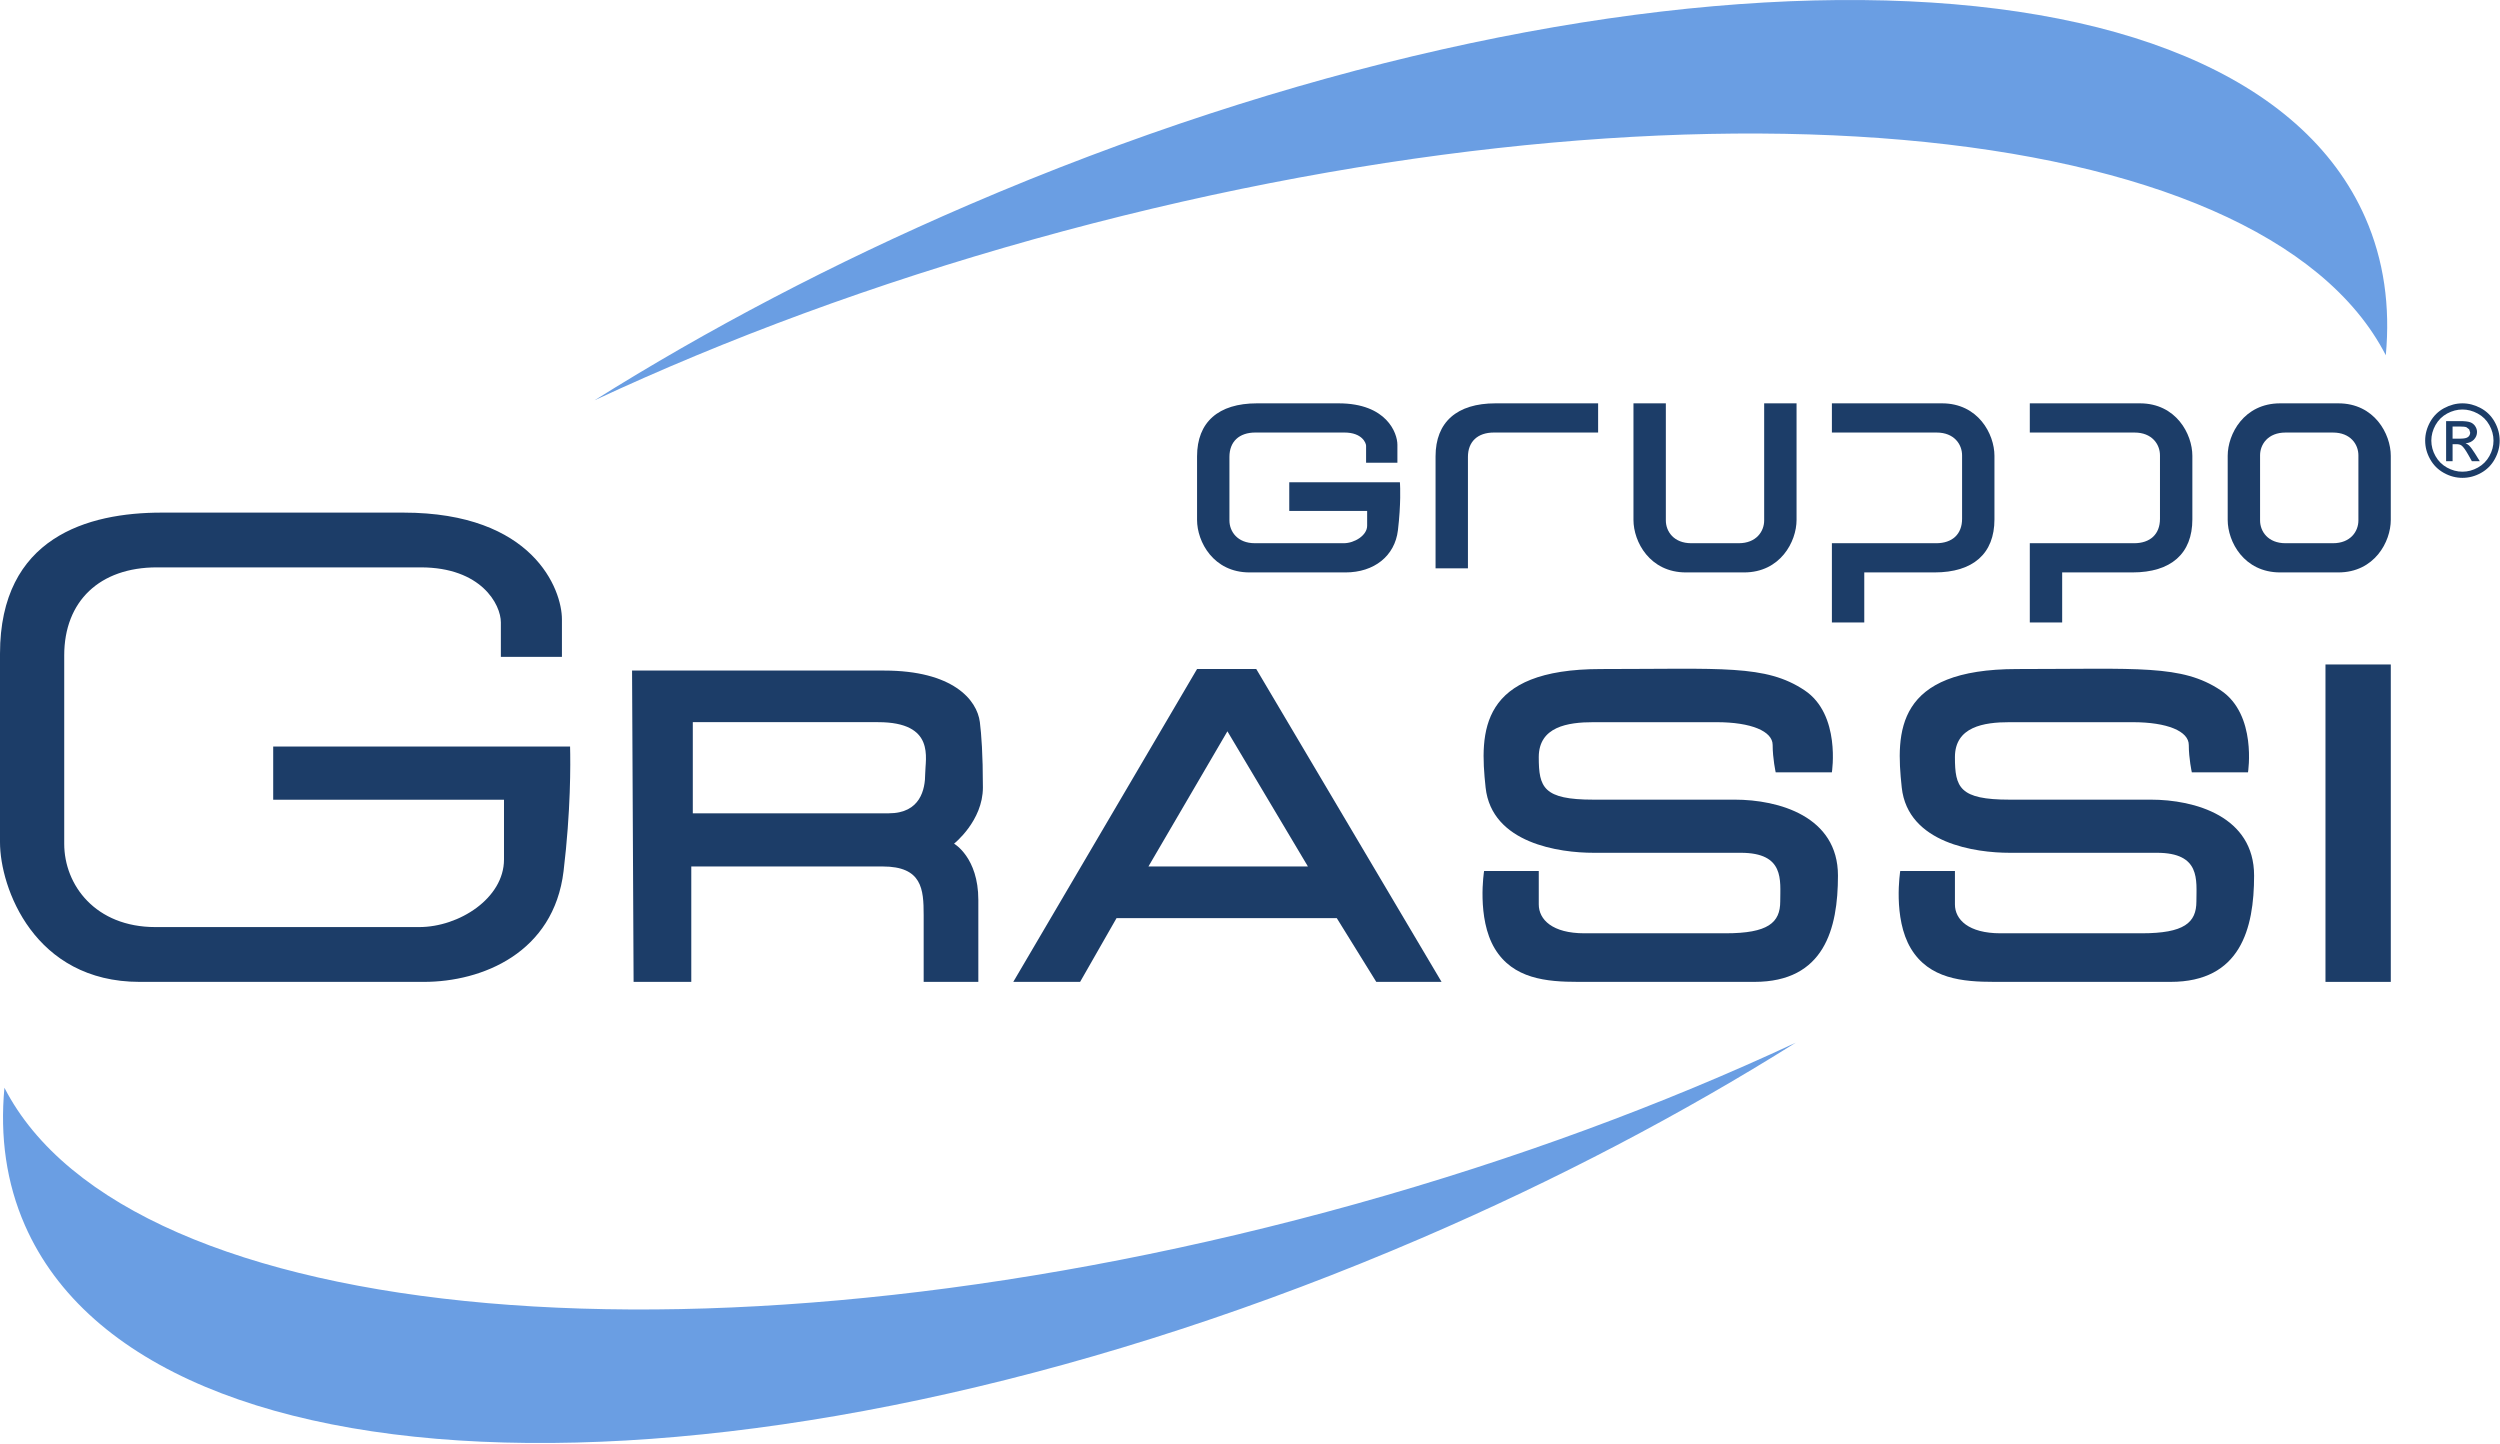
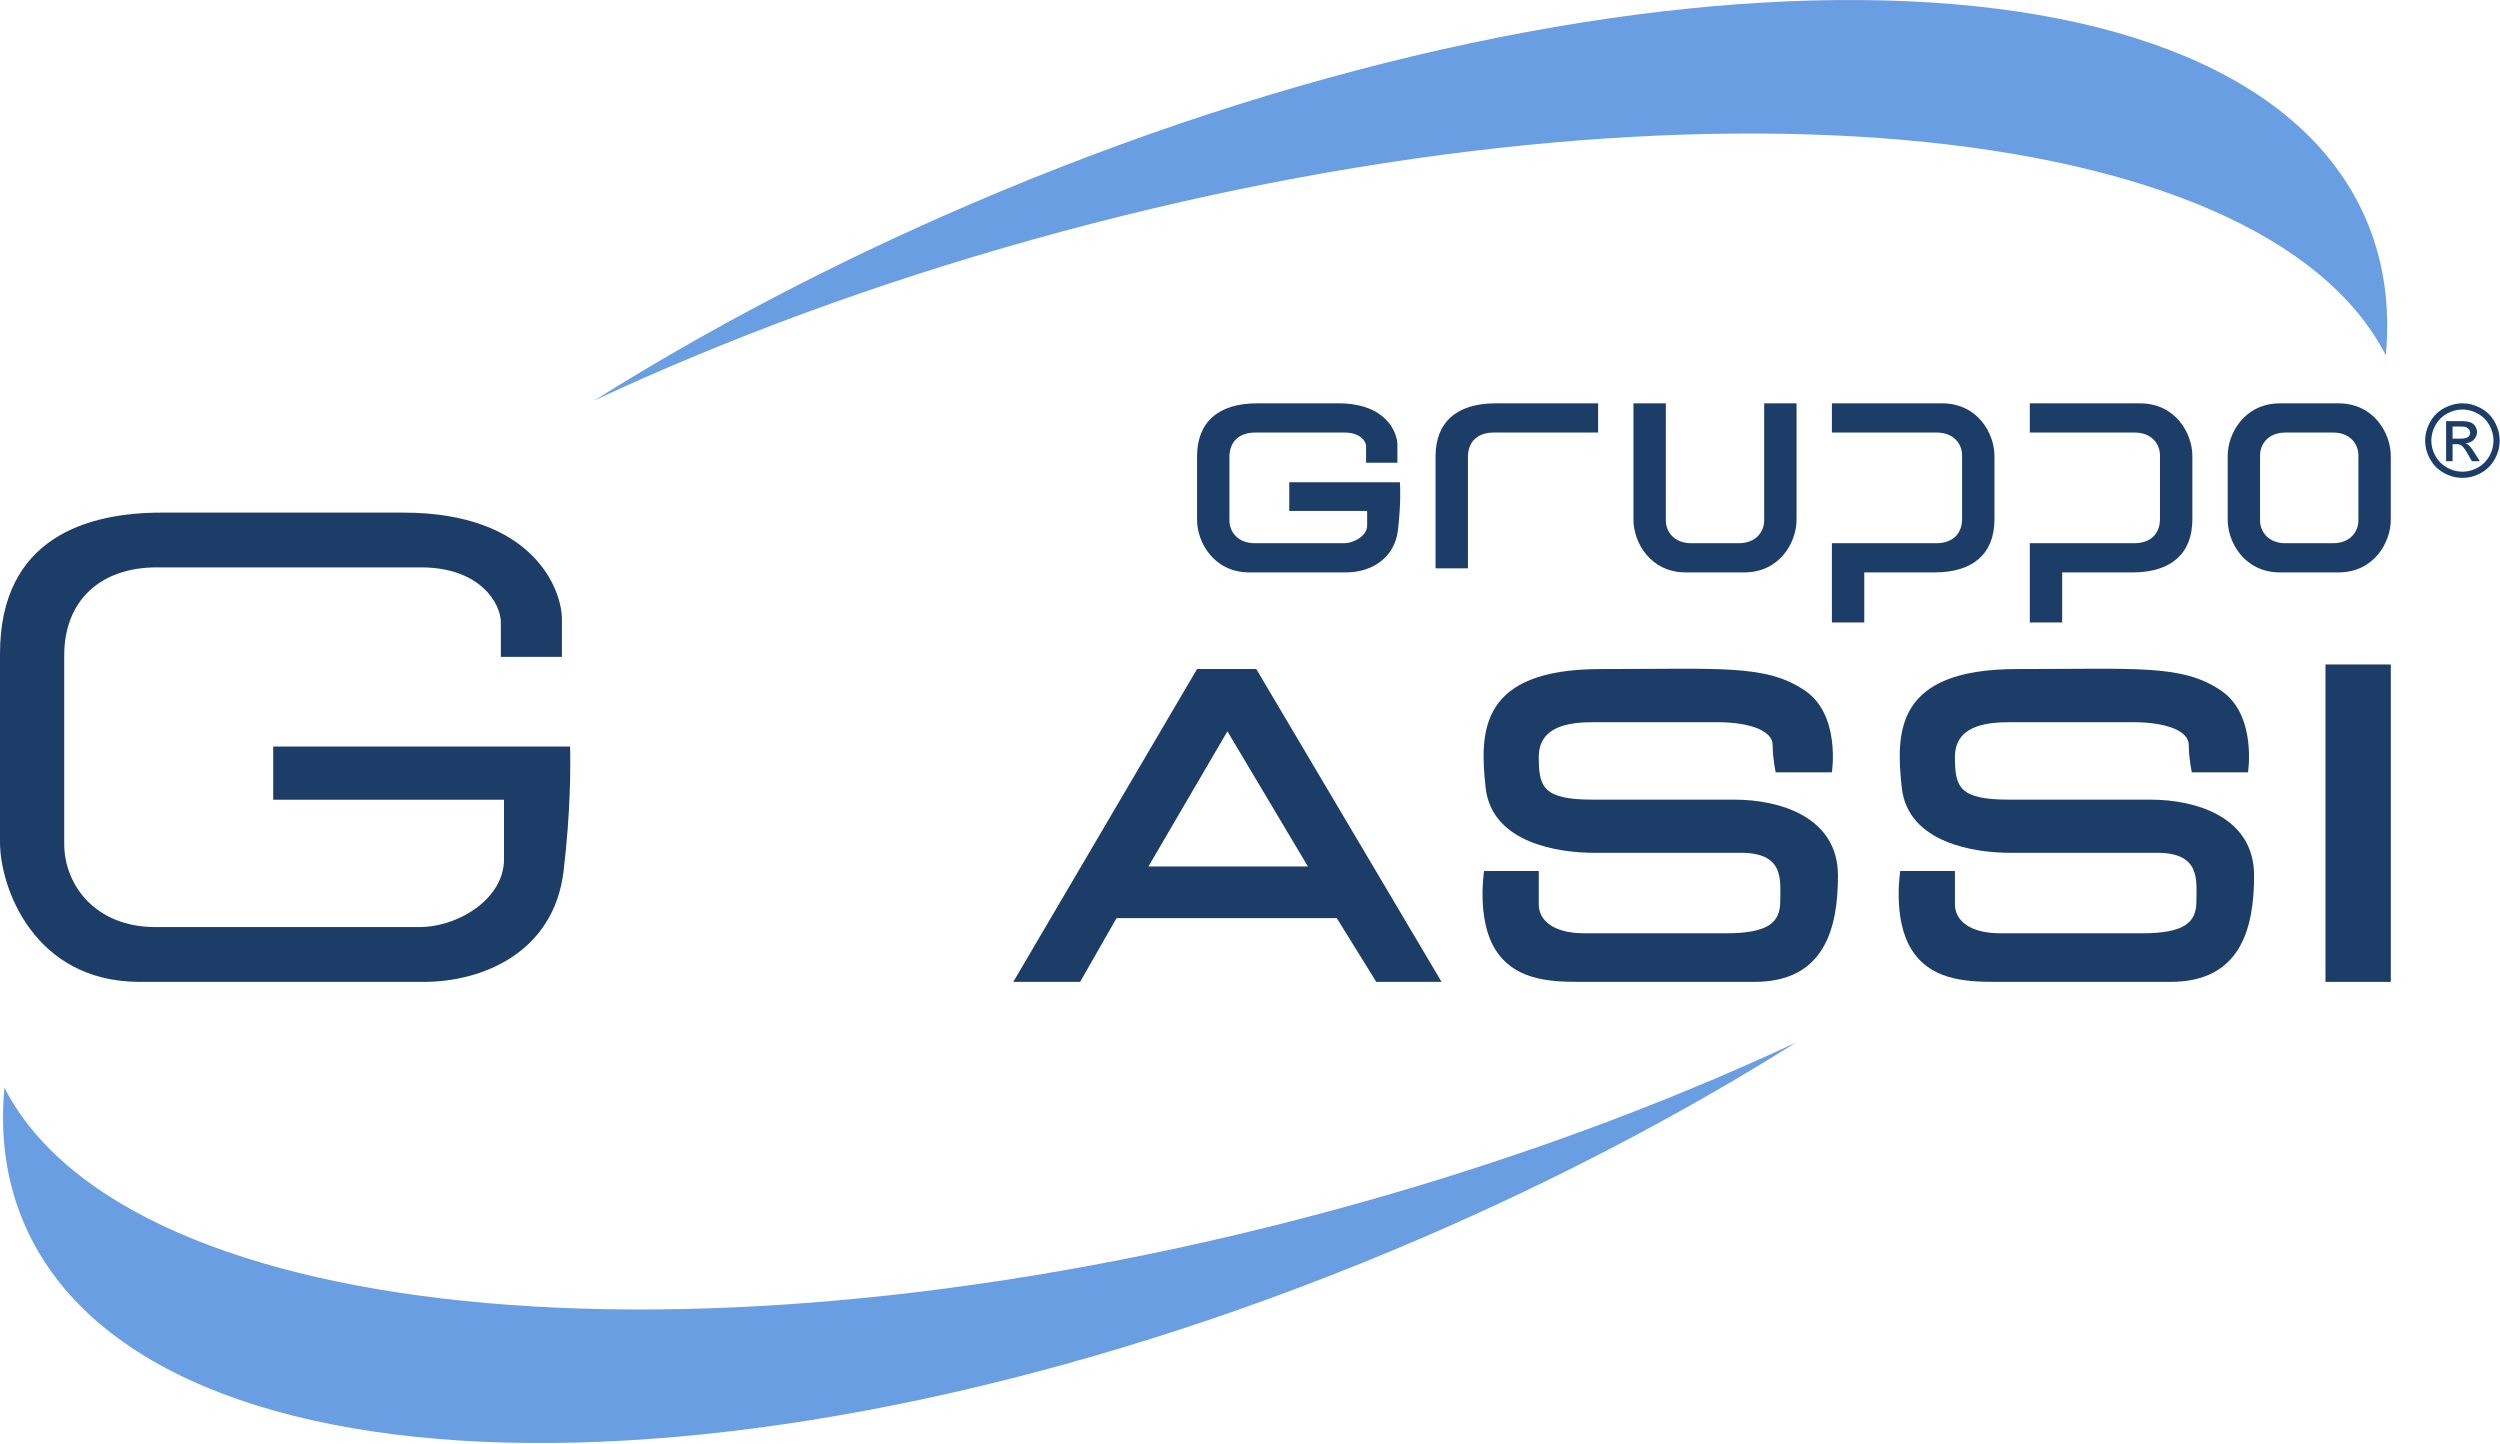
<svg xmlns="http://www.w3.org/2000/svg" width="100%" height="100%" viewBox="0 0 1155 667" version="1.1" xml:space="preserve" style="fill-rule:evenodd;clip-rule:evenodd;stroke-linejoin:round;stroke-miterlimit:2;">
  <path d="M1133.09,202.654l3.629,0c1.733,0 2.908,-0.266 3.546,-0.783c0.629,-0.504 0.954,-1.196 0.954,-2.05l-0.471,-1.475l-1.254,-0.963c-0.55,-0.212 -1.546,-0.325 -3.013,-0.325l-3.391,0l-0,5.596Zm-2.988,10.425l0,-18.529l6.359,0c2.183,0 3.75,0.167 4.725,0.513c0.97,0.337 1.745,0.941 2.325,1.791c0.583,0.854 0.875,1.759 0.875,2.713c-0,1.362 -0.492,2.537 -1.455,3.546c-0.962,0.995 -2.25,1.558 -3.841,1.679c0.65,0.279 1.175,0.604 1.566,0.987c0.75,0.738 1.659,1.959 2.746,3.671l2.259,3.629l-3.659,0l-1.637,-2.925c-1.296,-2.296 -2.325,-3.725 -3.121,-4.308c-0.55,-0.425 -1.354,-0.638 -2.408,-0.638l-1.746,0l-0,7.871l-2.988,0Zm7.546,-23.891c-2.421,-0 -4.771,0.625 -7.067,1.858c-2.283,1.242 -4.075,3.012 -5.375,5.317c-1.287,2.308 -1.933,4.704 -1.933,7.2c0,2.47 0.638,4.858 1.913,7.129c1.266,2.275 3.045,4.054 5.316,5.321c2.284,1.275 4.659,1.912 7.146,1.912c2.471,0 4.867,-0.637 7.142,-1.912c2.283,-1.267 4.05,-3.046 5.316,-5.321c1.267,-2.271 1.892,-4.659 1.892,-7.129c0,-2.496 -0.637,-4.892 -1.925,-7.2c-1.287,-2.305 -3.079,-4.075 -5.375,-5.317c-2.296,-1.233 -4.646,-1.858 -7.05,-1.858m0,-2.846c2.896,-0 5.708,0.741 8.471,2.216c2.746,1.492 4.896,3.609 6.429,6.371c1.533,2.754 2.304,5.642 2.304,8.634c0,2.966 -0.75,5.82 -2.271,8.55c-1.512,2.745 -3.637,4.87 -6.358,6.383c-2.733,1.521 -5.587,2.271 -8.575,2.271c-2.979,-0 -5.833,-0.75 -8.567,-2.271c-2.729,-1.513 -4.858,-3.638 -6.379,-6.383c-1.525,-2.73 -2.275,-5.584 -2.275,-8.55c0,-2.992 0.775,-5.88 2.309,-8.634c1.541,-2.762 3.691,-4.879 6.445,-6.371c2.755,-1.475 5.575,-2.216 8.467,-2.216" style="fill:#1c3d68;fill-rule:nonzero;" />
  <path d="M577.29,264.459c-16.73,-0 -24.25,-14.184 -24.25,-24.25l-0,-29.375c-0,-15.792 9.825,-24.492 27.67,-24.492l37.7,0c22.305,0 27.188,13.796 27.188,19.108l-0,8.334l-14.467,-0l0,-7.846c0,-1.213 -1.787,-6.108 -10.025,-6.108l-41.129,-0c-7.5,-0 -11.979,4.204 -11.979,11.25l-0,29.375c-0,5.062 3.675,10.508 11.737,10.508l41.125,-0c4.875,-0 10.759,-3.592 10.759,-8.058l-0,-6.846l-35.984,-0l0,-13.246l51.117,-0l0.067,1.171c0.021,0.354 0.483,8.816 -0.984,21.021c-1.416,11.816 -10.929,19.454 -24.241,19.454l-44.304,-0Z" style="fill:#1c3d68;fill-rule:nonzero;" />
  <path d="M778.908,264.459c-16.725,-0 -24.246,-14.184 -24.246,-24.25l0,-53.867l14.958,0l0,54.113c0,5.062 3.675,10.508 11.738,10.508l21.95,-0c8.067,-0 11.737,-5.446 11.737,-10.508l0,-54.113l14.963,0l-0,53.867c-0,10.066 -7.525,24.25 -24.25,24.25l-26.85,-0Z" style="fill:#1c3d68;fill-rule:nonzero;" />
  <path d="M1055.89,199.838c-8.062,-0 -11.737,5.445 -11.737,10.512l-0,30.104c-0,5.063 3.675,10.513 11.737,10.513l21.954,-0c8.063,-0 11.738,-5.45 11.738,-10.513l-0,-30.104c-0,-5.067 -3.675,-10.512 -11.738,-10.512l-21.954,-0Zm-2.446,64.62c-16.725,0 -24.25,-14.183 -24.25,-24.25l0,-29.616c0,-10.067 7.525,-24.25 24.25,-24.25l26.846,-0c16.725,-0 24.25,14.183 24.25,24.25l0,29.616c0,10.067 -7.525,24.25 -24.25,24.25l-26.846,0Z" style="fill:#1c3d68;fill-rule:nonzero;" />
  <path d="M663.228,262.564l-0,-51.733c-0,-15.792 9.829,-24.488 27.675,-24.488l47.429,0l0,13.488l-48.162,-0c-7.5,-0 -11.984,4.204 -11.984,11.25l0,51.483l-14.958,0Z" style="fill:#1c3d68;fill-rule:nonzero;" />
  <path d="M846.336,287.575l-0,-36.604l48.162,-0c7.5,-0 11.984,-4.204 11.984,-11.246l-0,-29.375c-0,-5.067 -3.675,-10.512 -11.742,-10.512l-48.404,-0l-0,-13.496l50.854,-0c16.725,-0 24.246,14.183 24.246,24.25l-0,29.375c-0,15.791 -9.829,24.491 -27.675,24.491l-32.467,0l0,23.117l-14.958,0Z" style="fill:#1c3d68;fill-rule:nonzero;" />
  <path d="M937.768,287.575l0,-36.604l48.159,-0c7.5,-0 11.979,-4.204 11.979,-11.246l-0,-29.375c-0,-5.067 -3.671,-10.512 -11.738,-10.512l-48.4,-0l0,-13.496l50.854,-0c16.725,-0 24.246,14.183 24.246,24.25l0,29.375c0,15.791 -9.829,24.491 -27.675,24.491l-32.471,0l0,23.117l-14.954,0Z" style="fill:#1c3d68;fill-rule:nonzero;" />
  <rect x="1074.37" y="306.985" width="30.175" height="146.646" style="fill:#1c3d68;" />
  <path d="M993.678,369.442l-65.258,-0c-23.15,-0 -25.242,-5.621 -25.242,-19.646c0,-14.042 13.321,-16.146 25.242,-16.146l56.837,0c16.146,0 25.963,4.213 25.963,10.525c0,6.313 1.4,12.629 1.4,12.629l25.963,0c-0,0 4.22,-26.666 -12.63,-37.887c-17.979,-11.988 -37.883,-9.817 -94.016,-9.817c-56.134,0 -56.134,28.763 -53.334,54.721c2.809,25.962 34.392,30.171 49.817,30.171l68.067,-0c20.354,-0 18.25,12.629 18.25,22.458c-0,9.829 -5.621,14.733 -25.267,14.733l-65.258,0c-14.734,0 -21.034,-6.316 -21.034,-13.333l0,-15.437l-25.27,-0c-0,-0 -3.513,21.75 4.916,35.791c8.417,14.025 23.859,15.425 38.588,15.425l81.391,0c32.275,0 38.588,-24.55 38.588,-49.104c-0,-27.371 -27.358,-35.083 -47.713,-35.083" style="fill:#1c3d68;fill-rule:nonzero;" />
  <path d="M801.424,369.442l-65.259,-0c-23.15,-0 -25.254,-5.621 -25.254,-19.646c0,-14.042 13.321,-16.146 25.254,-16.146l56.838,0c16.146,0 25.962,4.213 25.962,10.525c0,6.313 1.4,12.629 1.4,12.629l25.963,0c-0,0 4.221,-26.666 -12.629,-37.887c-17.992,-11.988 -37.896,-9.817 -94.029,-9.817c-56.121,0 -56.121,28.763 -53.321,54.721c2.808,25.962 34.379,30.171 49.816,30.171l68.067,-0c20.354,-0 18.238,12.629 18.238,22.458c-0,9.829 -5.609,14.733 -25.255,14.733l-65.258,0c-14.742,0 -21.046,-6.316 -21.046,-13.333l0,-15.437l-25.266,-0c-0,-0 -3.505,21.75 4.912,35.791c8.421,14.025 23.871,15.425 38.592,15.425l81.4,0c32.275,0 38.587,-24.55 38.587,-49.104c0,-27.371 -27.358,-35.083 -47.712,-35.083" style="fill:#1c3d68;fill-rule:nonzero;" />
  <path d="M530.58,400.307l36.483,-62.446l37.192,62.446l-73.675,0Zm49.812,-91.217l-27.354,0l-84.904,144.538l30.875,-0l16.837,-29.463l101.742,0l18.25,29.463l30.158,-0l-85.604,-144.538Z" style="fill:#1c3d68;fill-rule:nonzero;" />
-   <path d="M427.438,357.497c0,7.021 -2.116,18.25 -16.837,18.25l-90.525,-0l-0,-42.109l85.612,0c26.667,0 21.75,16.85 21.75,23.859m13.334,32.275c-0,-0 13.325,-10.521 13.325,-25.963c-0,-15.425 -0.709,-24.55 -1.4,-30.171c-1.313,-10.433 -12.629,-23.841 -44.213,-23.841l-116.475,-0l0.709,143.833l26.654,0l-0,-53.325l88.421,0c18.237,0 18.941,10.525 18.941,22.45l0,30.875l25.254,0l0,-37.887c0,-19.646 -11.216,-25.971 -11.216,-25.971" style="fill:#1c3d68;fill-rule:nonzero;" />
  <path d="M64.525,453.629c-48.754,0 -64.525,-43.471 -64.525,-64.525l-0,-87.046c-0,-53.916 40.612,-65.233 74.675,-65.233l111.708,0c60.075,0 73.229,35.575 73.229,49.283l0,17.367l-28.212,0l-0,-15.917c-0,-8.3 -9.054,-25.433 -37.029,-25.433l-121.871,0c-26.417,0 -42.829,15.583 -42.829,40.663l-0,87.045c-0,19.117 14.466,38.475 42.112,38.475l121.859,0c18.504,0 39.204,-13.35 39.204,-31.22l-0,-27.609l-106.629,0l-0,-24.579l137.158,0c0.212,8.083 0.342,29.671 -3.004,57.55c-4.534,37.775 -37.609,51.179 -64.554,51.179l-131.292,0Z" style="fill:#1c3d68;fill-rule:nonzero;" />
  <path d="M1102.24,164.124c2.1,-22.579 -0.866,-43.942 -9.475,-63.546c-57.858,-131.783 -346.808,-134.404 -645.387,-5.854c-62.575,26.941 -120.588,57.516 -172.7,90.216c60.858,-28.412 129.246,-53.816 202.925,-74.408c295.192,-82.492 567.454,-57.771 624.637,53.592" style="fill:#6a9ee3;fill-rule:nonzero;" />
  <path d="M2.045,502.545c-2.1,22.579 0.867,43.946 9.475,63.55c57.858,131.783 346.808,134.404 645.388,5.854c62.575,-26.941 120.583,-57.516 172.7,-90.216c-60.859,28.412 -129.246,53.82 -202.926,74.408c-295.191,82.496 -567.454,57.767 -624.637,-53.596" style="fill:#6a9ee3;fill-rule:nonzero;" />
</svg>